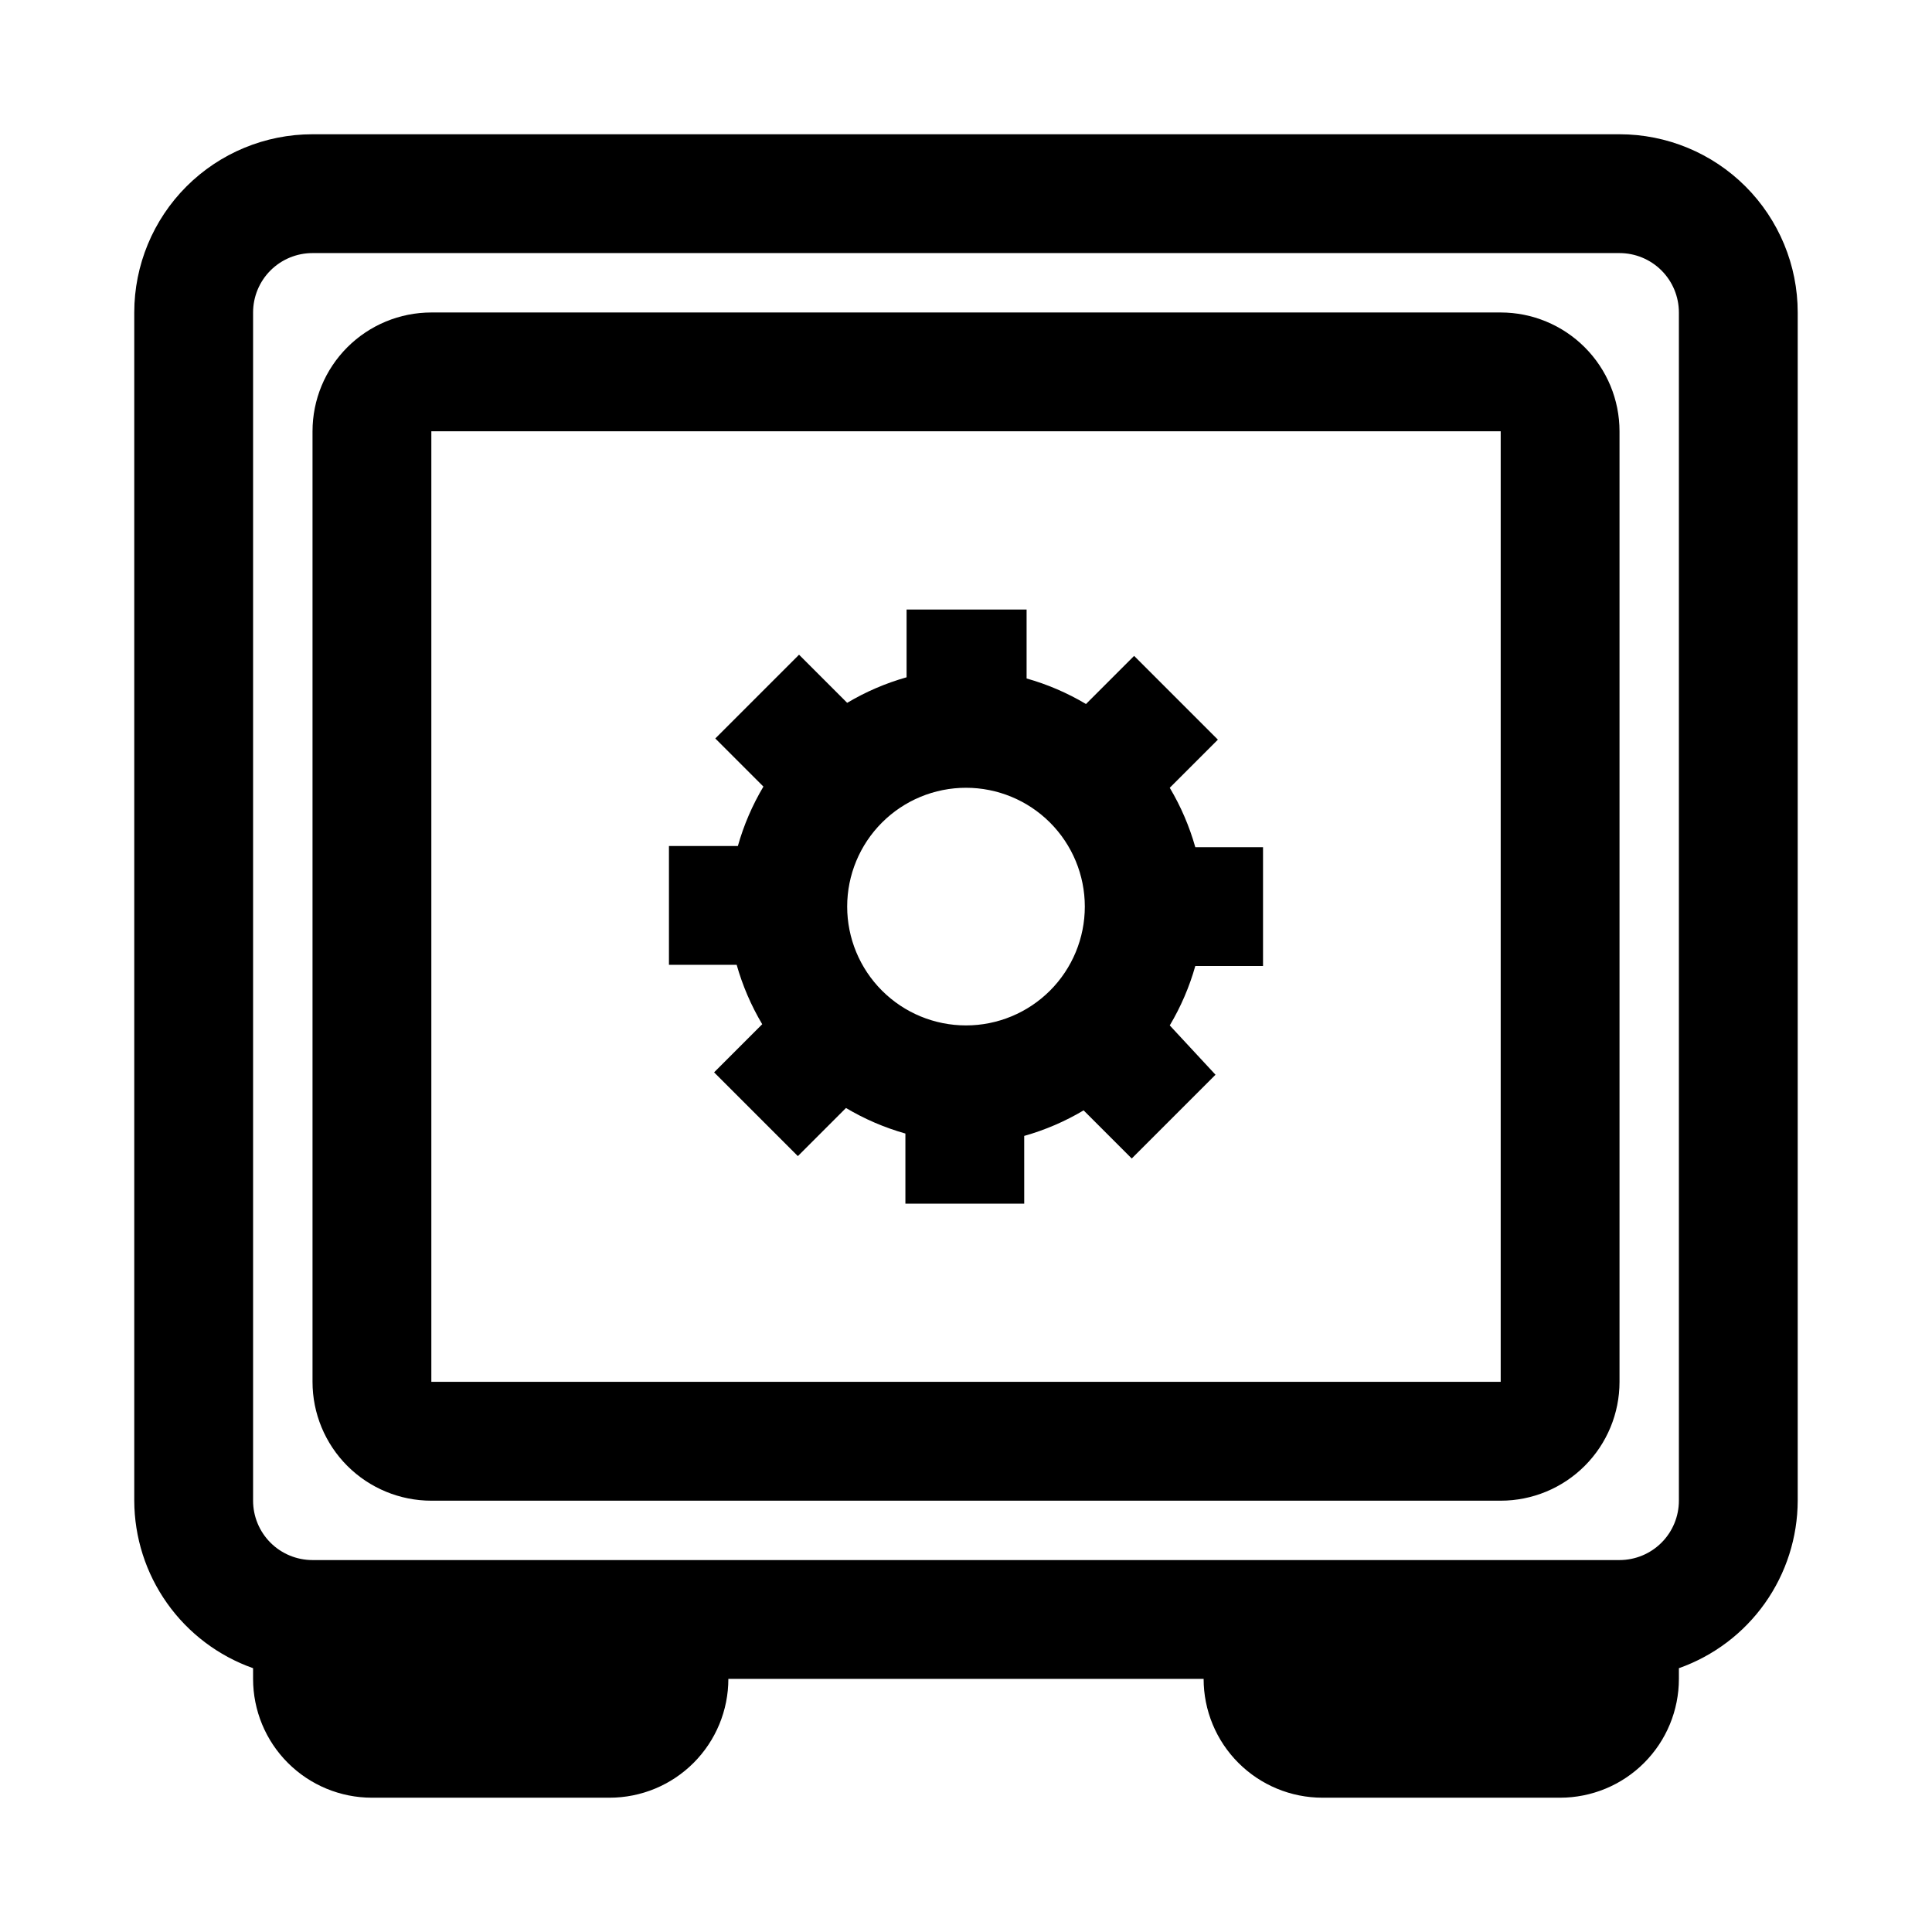
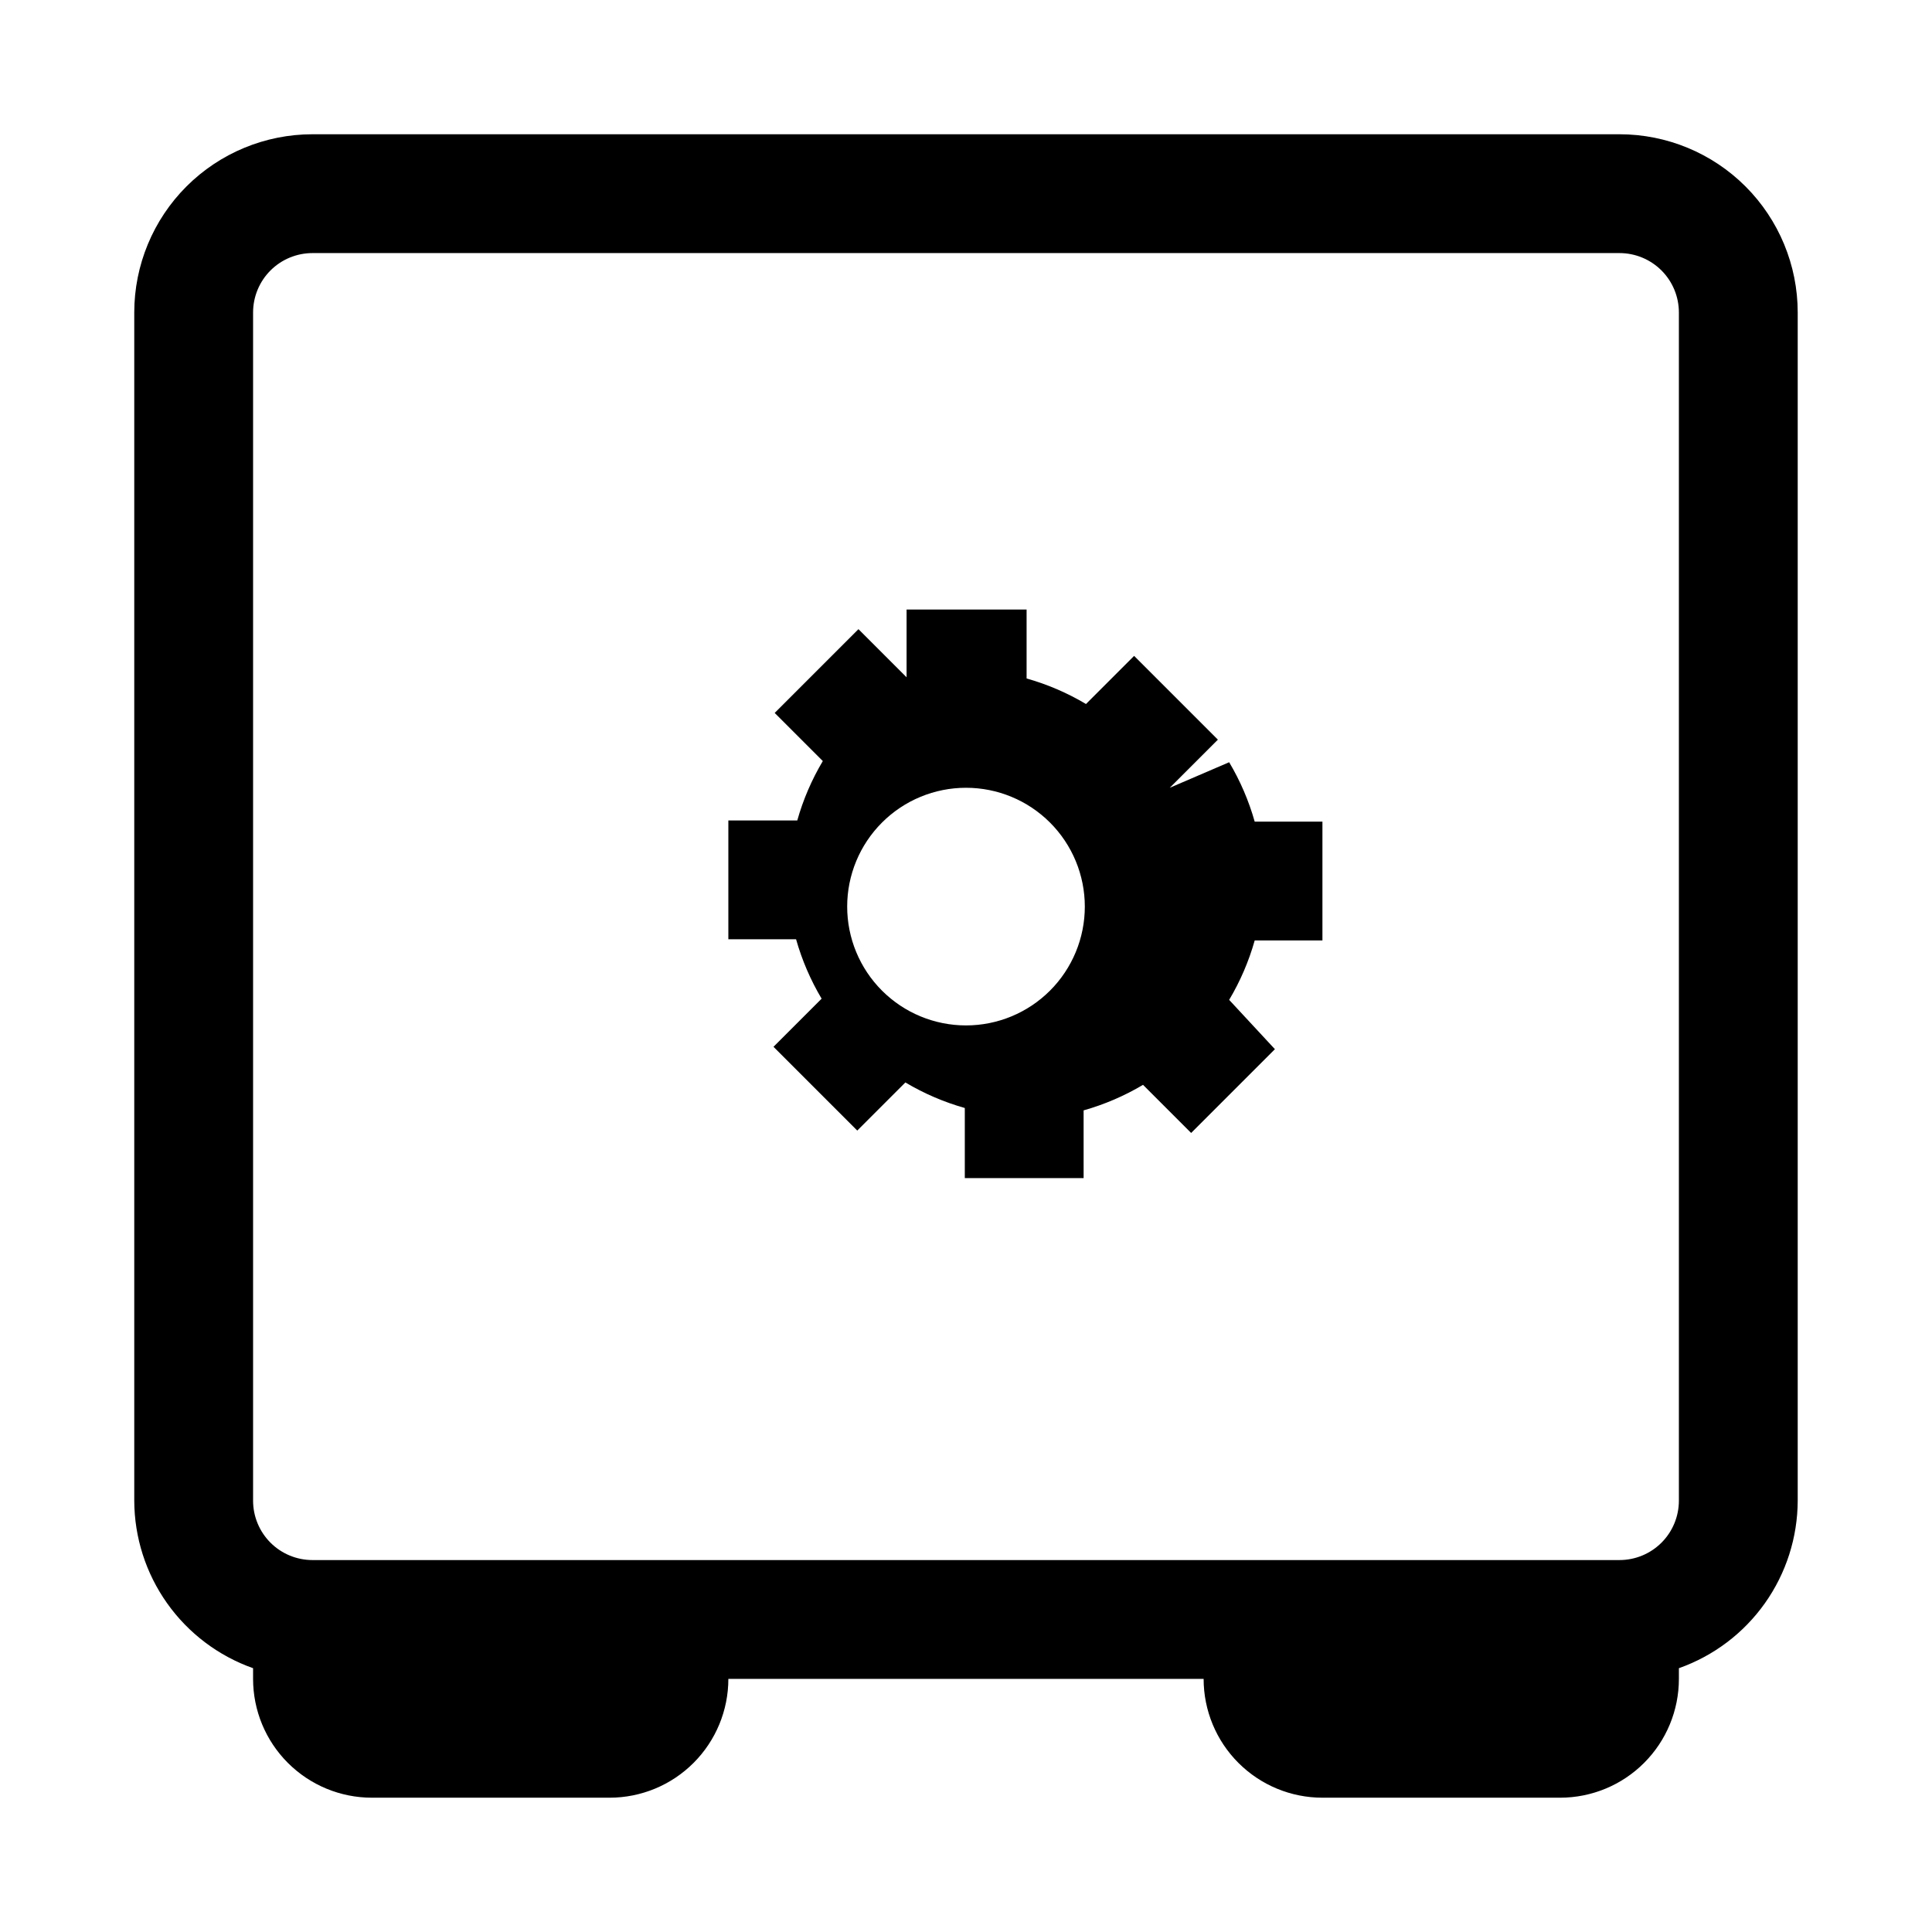
<svg xmlns="http://www.w3.org/2000/svg" fill="#000000" width="800px" height="800px" version="1.1" viewBox="144 144 512 512">
  <g>
    <path d="m573.18 179.58h-346.37c-12.523 0-24.539 4.977-33.398 13.832-8.855 8.859-13.832 20.875-13.832 33.398v314.88c0.027 9.746 3.066 19.242 8.707 27.191 5.637 7.949 13.594 13.957 22.781 17.207v2.832c0 8.352 3.316 16.363 9.223 22.266 5.906 5.906 13.914 9.223 22.266 9.223h62.977c8.352 0 16.359-3.316 22.266-9.223 5.902-5.902 9.223-13.914 9.223-22.266h125.95c0 8.352 3.316 16.363 9.223 22.266 5.902 5.906 13.914 9.223 22.262 9.223h62.977c8.352 0 16.363-3.316 22.266-9.223 5.906-5.902 9.223-13.914 9.223-22.266v-2.832c9.188-3.25 17.148-9.258 22.785-17.207 5.637-7.949 8.676-17.445 8.703-27.191v-314.88c0-12.523-4.977-24.539-13.832-33.398-8.859-8.855-20.871-13.832-33.398-13.832zm15.742 362.11c0 4.176-1.656 8.18-4.609 11.133s-6.957 4.609-11.133 4.609h-346.37c-4.176 0-8.18-1.656-11.133-4.609-2.949-2.953-4.609-6.957-4.609-11.133v-314.88c0-4.176 1.66-8.18 4.609-11.133 2.953-2.949 6.957-4.609 11.133-4.609h346.37c4.176 0 8.18 1.66 11.133 4.609 2.953 2.953 4.609 6.957 4.609 11.133z" />
-     <path d="m541.7 226.81h-283.39c-8.352 0-16.359 3.32-22.266 9.223-5.902 5.906-9.223 13.914-9.223 22.266v251.91c0 8.352 3.32 16.359 9.223 22.266 5.906 5.906 13.914 9.223 22.266 9.223h283.39c8.352 0 16.359-3.316 22.266-9.223s9.223-13.914 9.223-22.266v-251.91c0-8.352-3.316-16.359-9.223-22.266-5.906-5.902-13.914-9.223-22.266-9.223zm-283.39 283.39v-251.91h283.39v251.91z" />
-     <path d="m454 352.77 12.754-12.754-22.199-22.199-12.754 12.754c-4.93-2.934-10.223-5.211-15.742-6.769v-18.262h-31.805v17.949c-5.519 1.559-10.812 3.832-15.742 6.769l-12.754-12.754-22.199 22.199 12.754 12.754c-2.938 4.93-5.211 10.223-6.769 15.742h-18.266v31.488h17.949c1.559 5.519 3.836 10.812 6.769 15.742l-12.754 12.754 22.199 22.199 12.754-12.754c4.93 2.938 10.223 5.211 15.746 6.773v18.578h31.488l-0.004-17.949c5.523-1.559 10.816-3.836 15.746-6.769l12.754 12.754 22.199-22.199-12.125-13.07c2.934-4.93 5.211-10.223 6.769-15.742h17.949v-31.488h-17.949c-1.559-5.523-3.836-10.816-6.769-15.746zm-54 62.977c-8.352 0-16.363-3.316-22.266-9.223-5.906-5.906-9.223-13.914-9.223-22.266 0-8.352 3.316-16.359 9.223-22.266 5.902-5.906 13.914-9.223 22.266-9.223s16.359 3.316 22.266 9.223c5.902 5.906 9.223 13.914 9.223 22.266 0 8.352-3.32 16.359-9.223 22.266-5.906 5.906-13.914 9.223-22.266 9.223z" />
+     <path d="m454 352.77 12.754-12.754-22.199-22.199-12.754 12.754c-4.93-2.934-10.223-5.211-15.742-6.769v-18.262h-31.805v17.949l-12.754-12.754-22.199 22.199 12.754 12.754c-2.938 4.93-5.211 10.223-6.769 15.742h-18.266v31.488h17.949c1.559 5.519 3.836 10.812 6.769 15.742l-12.754 12.754 22.199 22.199 12.754-12.754c4.93 2.938 10.223 5.211 15.746 6.773v18.578h31.488l-0.004-17.949c5.523-1.559 10.816-3.836 15.746-6.769l12.754 12.754 22.199-22.199-12.125-13.07c2.934-4.93 5.211-10.223 6.769-15.742h17.949v-31.488h-17.949c-1.559-5.523-3.836-10.816-6.769-15.746zm-54 62.977c-8.352 0-16.363-3.316-22.266-9.223-5.906-5.906-9.223-13.914-9.223-22.266 0-8.352 3.316-16.359 9.223-22.266 5.902-5.906 13.914-9.223 22.266-9.223s16.359 3.316 22.266 9.223c5.902 5.906 9.223 13.914 9.223 22.266 0 8.352-3.32 16.359-9.223 22.266-5.906 5.906-13.914 9.223-22.266 9.223z" />
  </g>
</svg>